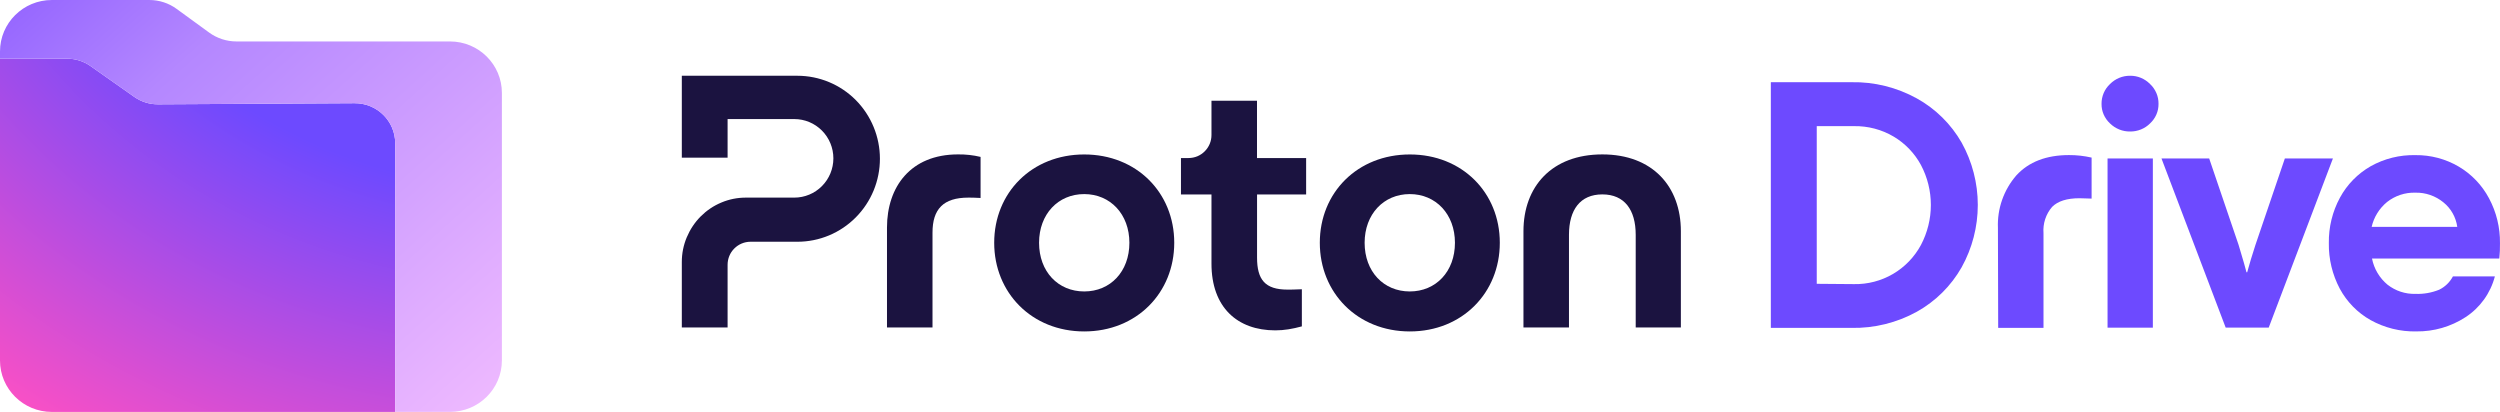
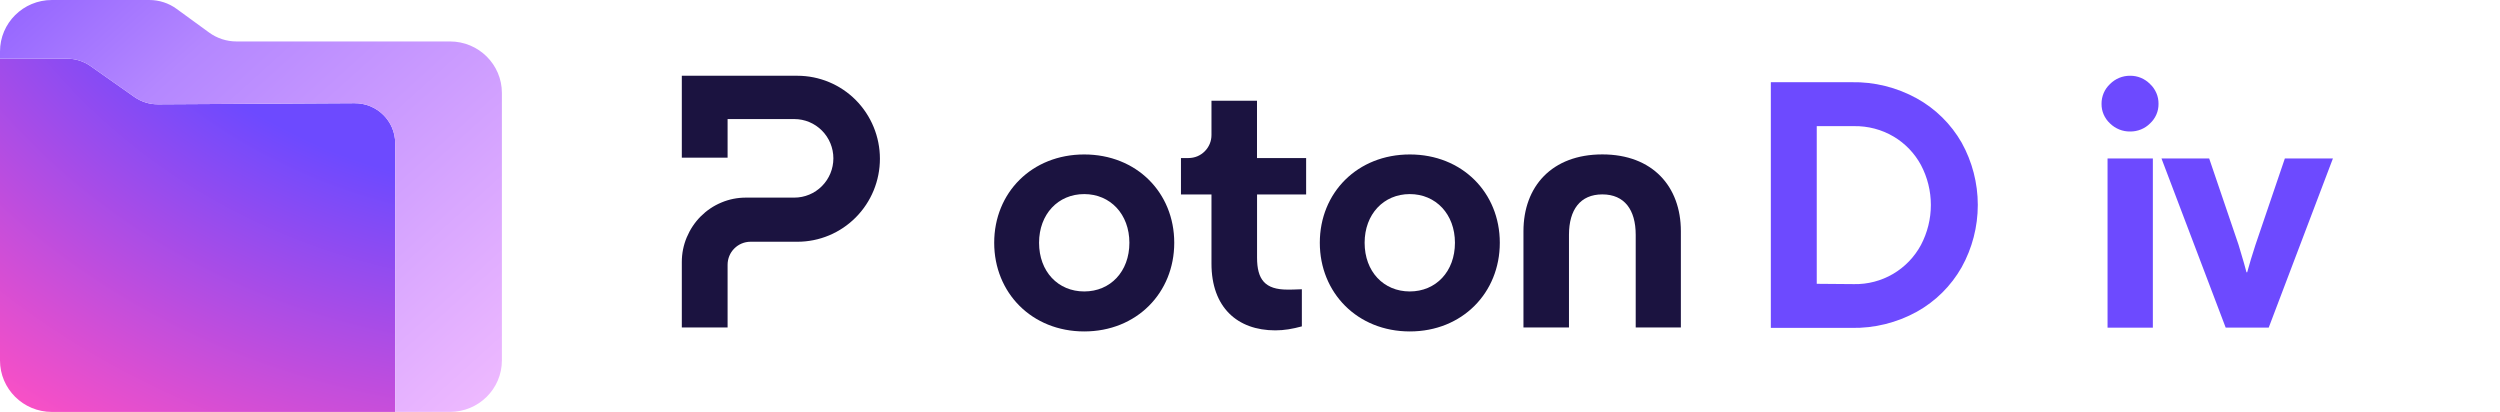
<svg xmlns="http://www.w3.org/2000/svg" width="528" height="87" viewBox="0 0 528 87" fill="none">
  <path d="M404.838 20.786C408.788 22.978 412.06 26.208 414.31 30.139C416.538 34.157 417.711 38.683 417.711 43.285C417.711 47.886 416.538 52.411 414.31 56.43C412.071 60.383 408.788 63.634 404.838 65.837C400.608 68.171 395.839 69.348 391.017 69.251H374V17.362H391.017C395.839 17.264 400.608 18.453 404.838 20.786ZM391.588 60.005C394.472 60.059 397.314 59.313 399.811 57.855C402.298 56.397 404.343 54.269 405.71 51.731C407.077 49.128 407.798 46.233 407.798 43.295C407.798 40.357 407.087 37.463 405.71 34.859C404.364 32.375 402.384 30.301 399.951 28.854C397.422 27.353 394.526 26.597 391.577 26.64H383.698V59.94L391.588 60.005Z" fill="#6D4AFF" />
-   <path d="M421.963 48.145C421.791 44.073 423.19 40.098 425.87 37.02C428.496 34.179 432.188 32.753 436.967 32.753C438.571 32.742 440.175 32.926 441.746 33.282V41.945C440.993 41.945 440.132 41.869 439.174 41.869C436.548 41.869 434.621 42.474 433.405 43.695C432.748 44.451 432.253 45.337 431.941 46.287C431.629 47.238 431.51 48.242 431.586 49.247V69.24H422.017L421.963 48.145Z" fill="#6D4AFF" />
  <path d="M445.632 26.067C445.062 25.538 444.61 24.901 444.297 24.188C443.985 23.475 443.834 22.708 443.845 21.93C443.834 21.142 443.996 20.375 444.297 19.651C444.61 18.928 445.062 18.28 445.632 17.75C446.192 17.189 446.848 16.746 447.58 16.443C448.312 16.141 449.098 15.99 449.884 16C450.669 15.99 451.444 16.141 452.166 16.443C452.887 16.746 453.543 17.189 454.092 17.75C454.663 18.28 455.115 18.928 455.427 19.651C455.739 20.375 455.89 21.153 455.879 21.93C455.89 22.708 455.739 23.475 455.427 24.188C455.115 24.901 454.663 25.538 454.092 26.067C453.543 26.618 452.887 27.05 452.166 27.342C451.444 27.633 450.669 27.785 449.894 27.774C449.109 27.785 448.323 27.644 447.602 27.353C446.859 27.05 446.192 26.618 445.632 26.067ZM454.684 69.197H445.115V33.466H454.684V69.197Z" fill="#6D4AFF" />
  <path d="M470.066 69.196L456.503 33.466H466.578L472.789 51.72C473.747 54.917 474.306 56.829 474.457 57.499H474.608C475.06 55.781 475.673 53.848 476.352 51.72L482.562 33.466H492.712L479.15 69.196H470.066Z" fill="#6D4AFF" />
-   <path d="M527.855 54.603H500.968C501.388 56.764 502.55 58.719 504.24 60.123C505.93 61.441 508.018 62.132 510.149 62.067C511.861 62.132 513.561 61.83 515.144 61.192C516.392 60.587 517.404 59.605 518.06 58.373H526.919C525.993 61.927 523.776 65.005 520.708 66.993C517.619 69.002 514.013 70.038 510.332 69.995C506.963 70.071 503.626 69.239 500.677 67.608C497.922 66.064 495.661 63.752 494.154 60.955C492.594 57.995 491.797 54.701 491.851 51.352C491.797 48.004 492.604 44.688 494.197 41.75C495.704 38.963 497.965 36.663 500.709 35.097C503.594 33.487 506.845 32.688 510.128 32.764C513.346 32.72 516.521 33.563 519.298 35.194C522 36.792 524.207 39.104 525.681 41.88C527.242 44.796 528.038 48.069 527.995 51.374C528.017 52.454 527.963 53.534 527.855 54.603ZM504.143 42.668C502.507 44.008 501.366 45.855 500.892 47.918H518.975C518.696 45.887 517.651 44.029 516.058 42.744C514.39 41.372 512.28 40.638 510.117 40.692C507.953 40.627 505.844 41.329 504.143 42.668Z" fill="#6D4AFF" />
  <path d="M144 55.312V69.157H153.668V55.917C153.668 54.632 154.172 53.389 155.085 52.482C155.988 51.575 157.223 51.057 158.501 51.057H168.416C173.035 51.057 177.471 49.21 180.737 45.916C184.002 42.633 185.839 38.172 185.839 33.528C185.839 28.884 184.002 24.424 180.737 21.13C177.471 17.847 173.035 16 168.405 16H144V33.302H153.668V25.148H167.761C169.952 25.148 172.047 26.022 173.593 27.578C175.14 29.133 176.01 31.239 176.01 33.442C176.01 35.645 175.14 37.751 173.593 39.306C172.047 40.861 169.952 41.736 167.761 41.736H157.524C155.751 41.736 153.99 42.082 152.357 42.773C150.714 43.453 149.231 44.458 147.974 45.721C146.718 46.985 145.729 48.486 145.042 50.128C144.354 51.759 144 53.53 144 55.312Z" fill="#1B1340" />
-   <path d="M187.332 69.157V48.065C187.332 39.458 192.327 32.61 202.328 32.61C203.928 32.589 205.529 32.761 207.097 33.139V41.812C205.958 41.736 204.981 41.736 204.519 41.736C199.223 41.736 196.946 44.177 196.946 49.123V69.157H187.332Z" fill="#1B1340" />
  <path d="M209.975 51.273C209.975 40.689 217.924 32.621 228.988 32.621C240.052 32.621 248.001 40.689 248.001 51.273C248.001 61.857 240.052 70 228.988 70C217.924 70 209.975 61.846 209.975 51.273ZM238.527 51.273C238.527 45.257 234.51 40.991 228.988 40.991C223.456 40.991 219.45 45.246 219.45 51.273C219.45 57.364 223.467 61.554 228.988 61.554C234.52 61.554 238.527 57.353 238.527 51.273Z" fill="#1B1340" />
  <path d="M278.744 51.273C278.744 40.689 286.693 32.621 297.757 32.621C308.81 32.621 316.759 40.689 316.759 51.273C316.759 61.857 308.81 70 297.757 70C286.693 70 278.744 61.846 278.744 51.273ZM307.285 51.273C307.285 45.257 303.268 40.991 297.746 40.991C292.225 40.991 288.208 45.246 288.208 51.273C288.208 57.364 292.225 61.554 297.746 61.554C303.268 61.554 307.285 57.353 307.285 51.273Z" fill="#1B1340" />
  <path d="M321.754 69.158V48.832C321.754 39.393 327.738 32.611 338.415 32.611C349.017 32.611 355 39.382 355 48.832V69.158H345.461V49.588C345.461 44.339 343.109 41.056 338.415 41.056C333.721 41.056 331.368 44.328 331.368 49.588V69.158H321.754Z" fill="#1B1340" />
  <path d="M275.865 41.066H265.489V54.394C265.489 59.038 267.154 61.165 271.923 61.165C272.374 61.165 273.513 61.165 274.952 61.09V68.93C272.987 69.46 271.247 69.773 269.345 69.773C261.321 69.773 255.864 64.902 255.864 55.69V41.066H249.419V33.377H251.031C251.664 33.377 252.298 33.247 252.878 33.01C253.469 32.761 253.995 32.405 254.446 31.951C254.898 31.498 255.252 30.968 255.499 30.374C255.746 29.78 255.864 29.154 255.864 28.517V21.27H265.478V33.377H275.855V41.066H275.865Z" fill="#1B1340" />
  <path d="M74.883 21.8L33.363 22.033C31.575 22.044 29.832 21.501 28.369 20.47L19.117 13.953C17.676 12.934 15.944 12.391 14.179 12.391H0V76.128C0 82.135 4.905 87 10.961 87H83.464V30.256C83.464 25.568 79.62 21.767 74.883 21.8Z" fill="url(#paint0_radial_11985_190895)" />
  <path fill-rule="evenodd" clip-rule="evenodd" d="M49.955 8.755H95.039C101.095 8.755 106 13.621 106 19.628V76.117C106 82.124 101.095 86.989 95.039 86.989H83.464V30.256C83.464 25.568 79.62 21.767 74.883 21.8L33.363 22.033C31.575 22.044 29.832 21.501 28.369 20.47L19.117 13.953C17.676 12.934 15.944 12.391 14.179 12.391H0V10.872C0 4.865 4.905 0 10.961 0H31.531C33.609 0 35.631 0.654 37.296 1.873L44.179 6.882C45.855 8.102 47.877 8.755 49.955 8.755Z" fill="url(#paint1_linear_11985_190895)" />
  <defs>
    <radialGradient id="paint0_radial_11985_190895" cx="0" cy="0" r="1" gradientUnits="userSpaceOnUse" gradientTransform="translate(114.878 -59.767) scale(197.794 180.137)">
      <stop offset="0.556" stop-color="#6D4AFF" />
      <stop offset="1" stop-color="#FF50C3" />
    </radialGradient>
    <linearGradient id="paint1_linear_11985_190895" x1="-1.397" y1="-45.403" x2="129.901" y2="100.087" gradientUnits="userSpaceOnUse">
      <stop stop-color="#7341FF" />
      <stop offset="0.359" stop-color="#B487FF" />
      <stop offset="1" stop-color="#FFC8FF" />
    </linearGradient>
  </defs>
</svg>